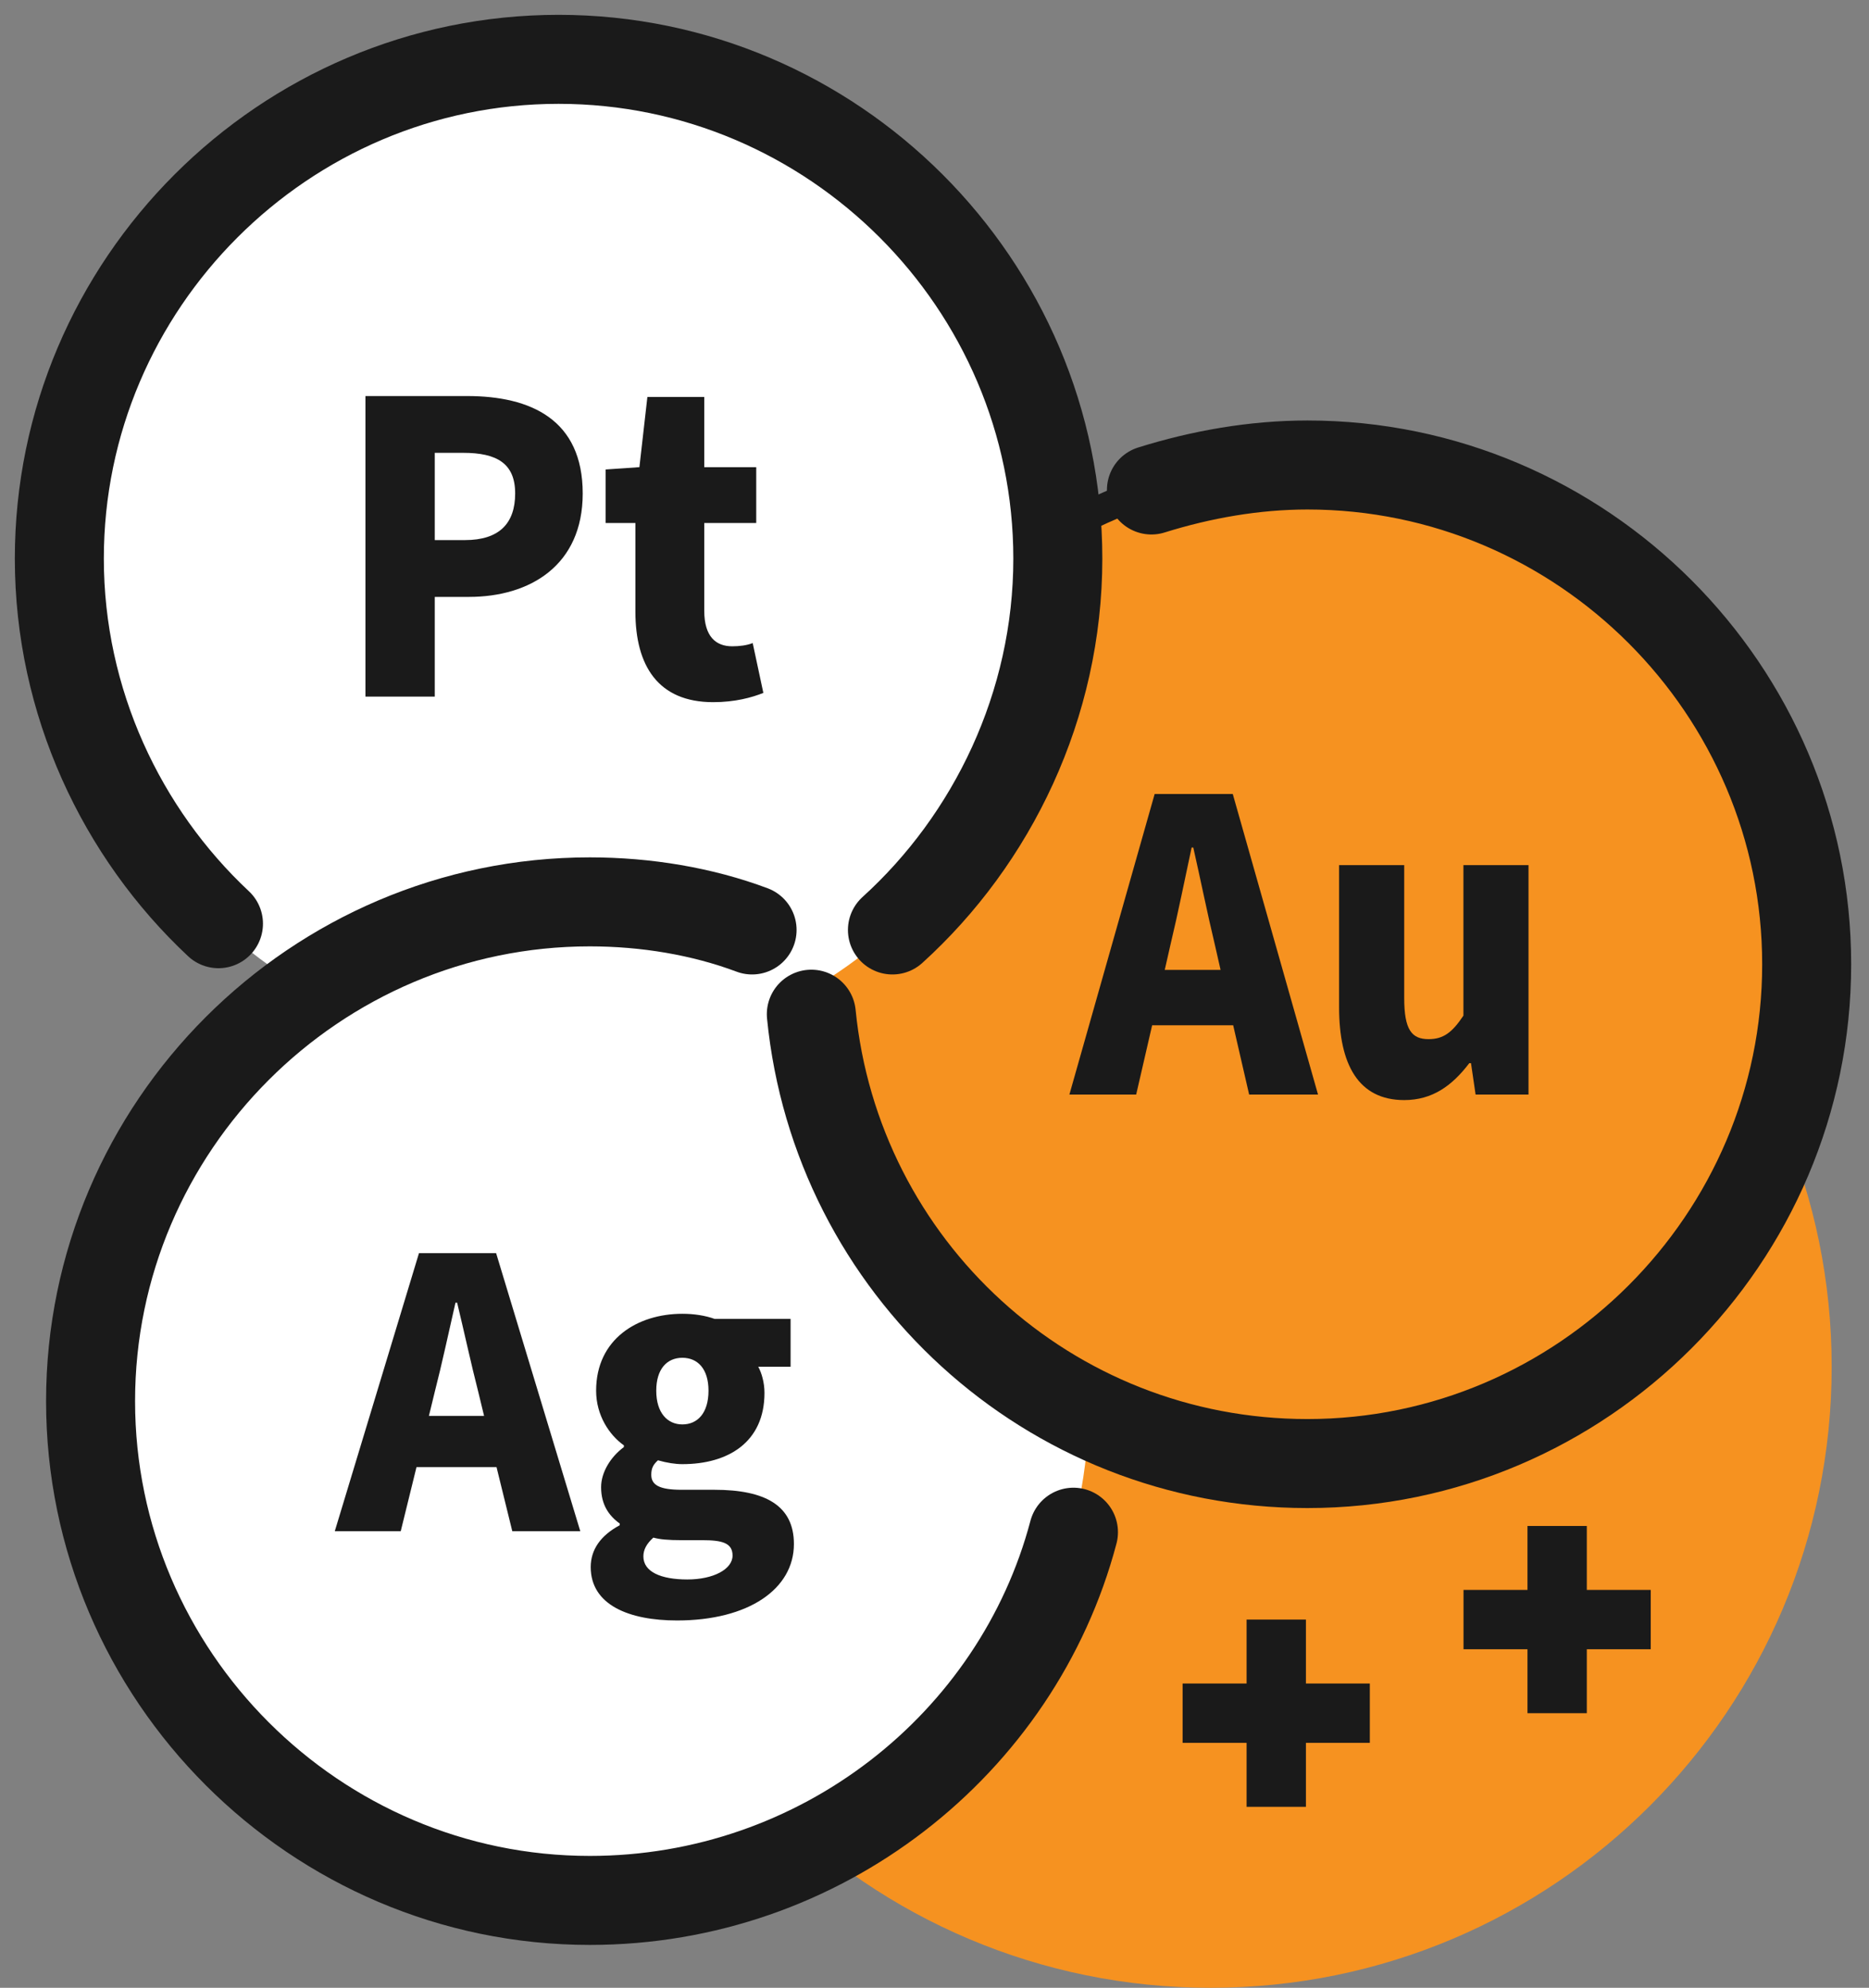
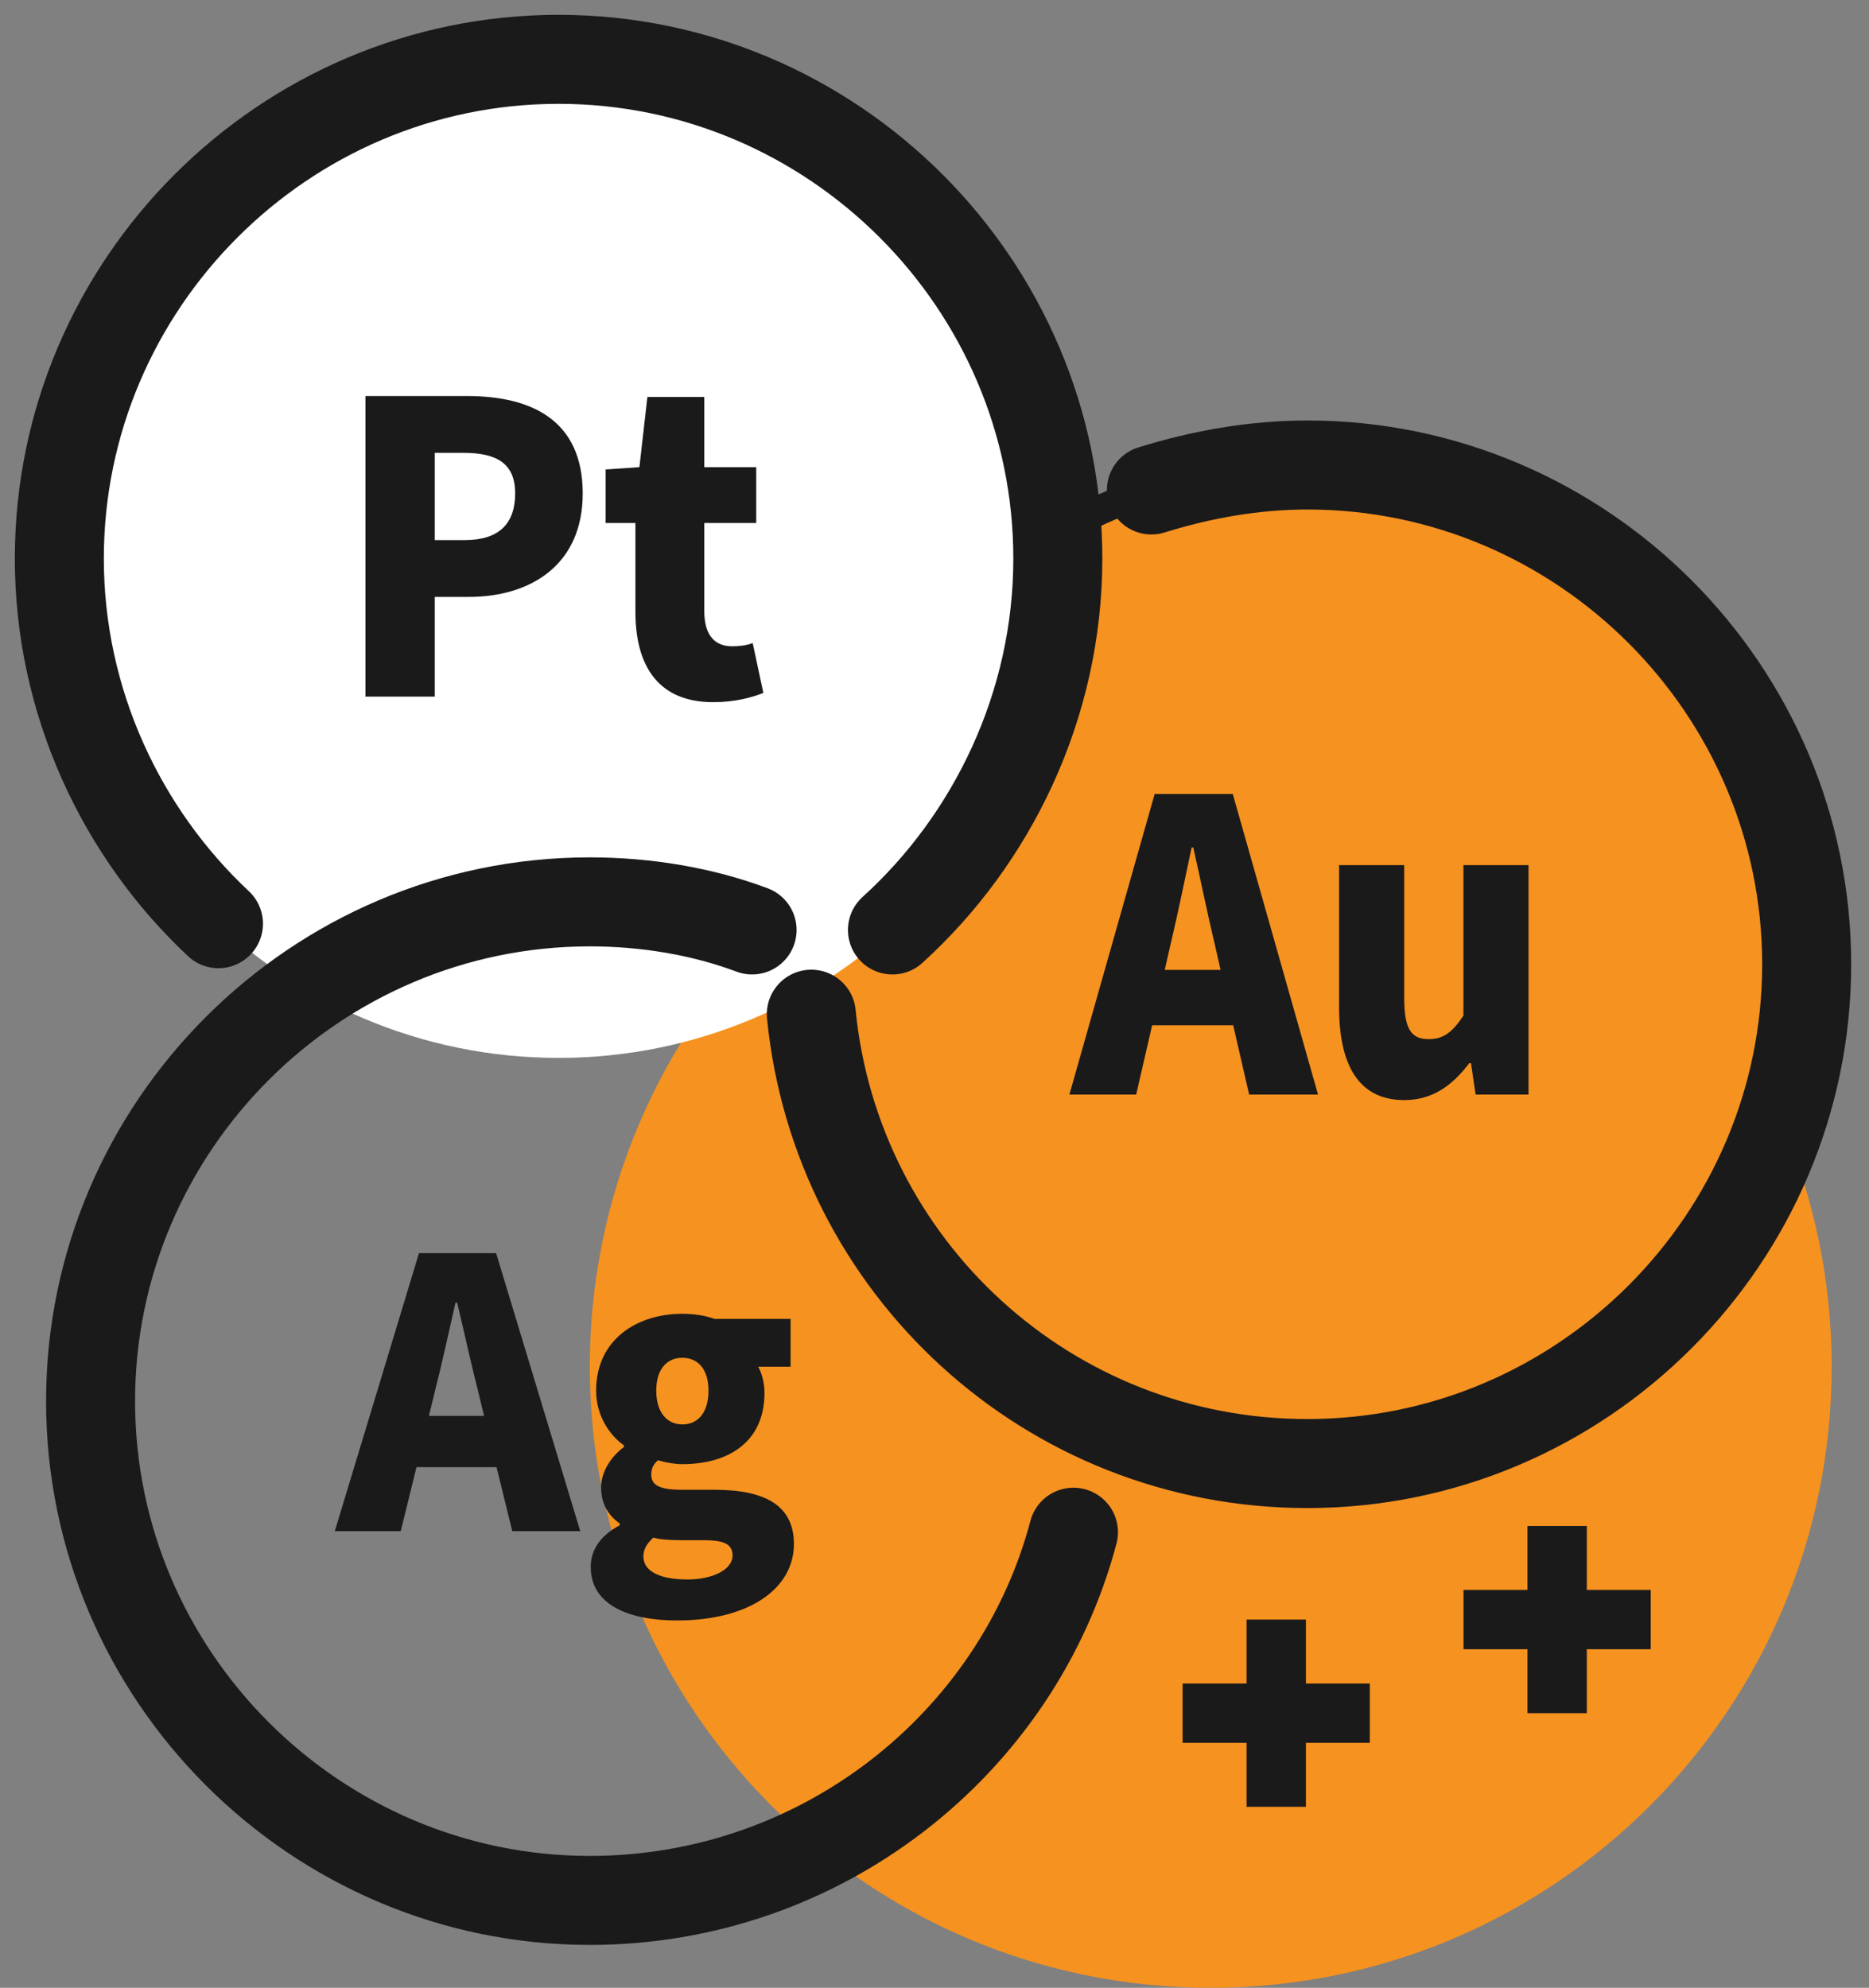
<svg xmlns="http://www.w3.org/2000/svg" width="63" height="67" viewBox="0 0 63 67" fill="none">
  <rect x="0" y="0" width="63" height="67" fill="#808080" stroke="none" />
  <path d="M40.811 67C52.371 67 61.742 57.629 61.742 46.069C61.742 34.51 52.371 25.139 40.811 25.139C29.252 25.139 19.881 34.51 19.881 46.069C19.881 57.629 29.252 67 40.811 67Z" fill="#F69220" />
-   <path d="M19.881 64.055C29.175 64.055 36.71 56.521 36.71 47.227C36.71 37.932 29.175 30.398 19.881 30.398C10.587 30.398 3.053 37.932 3.053 47.227C3.053 56.521 10.587 64.055 19.881 64.055Z" fill="white" />
  <path d="M44.073 49.33C53.367 49.33 60.901 41.796 60.901 32.502C60.901 23.207 53.367 15.673 44.073 15.673C34.779 15.673 27.244 23.207 27.244 32.502C27.244 41.796 34.779 49.33 44.073 49.33Z" fill="#F69220" stroke="#1A1A1A" stroke-miterlimit="10" />
  <path d="M18.828 35.657C28.123 35.657 35.657 28.123 35.657 18.828C35.657 9.534 28.123 2 18.828 2C9.534 2 2 9.534 2 18.828C2 28.123 9.534 35.657 18.828 35.657Z" fill="white" />
  <path d="M7.364 31.134C4.104 28.084 2 23.667 2 18.828C2 9.573 9.573 2 18.828 2C28.084 2 35.657 9.573 35.657 18.828C35.657 23.772 33.448 28.294 30.082 31.345" stroke="#1A1A1A" stroke-width="3" stroke-miterlimit="10" stroke-linecap="round" stroke-linejoin="round" />
  <path d="M38.812 16.515C40.495 15.989 42.283 15.673 44.071 15.673C53.327 15.673 60.899 23.246 60.899 32.502C60.899 41.757 53.327 49.33 44.071 49.33C35.341 49.33 28.189 42.704 27.348 34.184" stroke="#1A1A1A" stroke-width="3" stroke-miterlimit="10" stroke-linecap="round" stroke-linejoin="round" />
  <path d="M36.184 51.644C34.291 58.796 27.664 64.055 19.881 64.055C10.626 64.055 3.053 56.482 3.053 47.227C3.053 37.971 10.626 30.398 19.881 30.398C21.774 30.398 23.668 30.714 25.351 31.345" stroke="#1A1A1A" stroke-width="3" stroke-miterlimit="10" stroke-linecap="round" stroke-linejoin="round" />
  <path d="M43.02 54.589V60.9" stroke="#1A1A1A" stroke-width="2" stroke-miterlimit="10" />
  <path d="M46.174 57.744H39.863" stroke="#1A1A1A" stroke-width="2" stroke-miterlimit="10" />
  <path d="M52.488 51.434V57.744" stroke="#1A1A1A" stroke-width="2" stroke-miterlimit="10" />
  <path d="M55.643 54.589H49.332" stroke="#1A1A1A" stroke-width="2" stroke-miterlimit="10" />
  <path d="M39.459 31.82C39.699 30.824 39.94 29.625 40.167 28.567H40.223C40.464 29.625 40.705 30.824 40.945 31.82L41.143 32.691H39.261L39.459 31.82ZM36.047 36.893H38.298L38.836 34.558H41.568L42.106 36.893H44.428L41.554 26.762H38.921L36.047 36.893Z" fill="#1A1A1A" />
  <path d="M47.333 37.079C48.281 37.079 48.947 36.597 49.527 35.834H49.584L49.739 36.893H51.523V29.159H49.329V34.232C48.947 34.807 48.649 35.025 48.154 35.025C47.587 35.025 47.333 34.714 47.333 33.64V29.159H45.138V33.952C45.138 35.881 45.789 37.079 47.333 37.079Z" fill="#1A1A1A" />
  <path d="M14.654 46.917C14.892 45.995 15.129 44.887 15.353 43.908H15.409C15.646 44.887 15.884 45.995 16.122 46.917L16.317 47.723H14.458L14.654 46.917ZM11.285 51.61H13.508L14.039 49.451H16.737L17.268 51.61H19.56L16.723 42.238H14.123L11.285 51.61Z" fill="#1A1A1A" />
  <path d="M22.82 54.619C25.238 54.619 26.761 53.554 26.761 52.042C26.761 50.746 25.797 50.214 24.078 50.214H22.973C22.232 50.214 21.953 50.055 21.953 49.71C21.953 49.48 22.023 49.364 22.177 49.22C22.484 49.307 22.764 49.35 23.001 49.35C24.539 49.35 25.769 48.616 25.769 46.946C25.769 46.6 25.671 46.269 25.559 46.068H26.649V44.455H24.091C23.77 44.34 23.393 44.282 23.001 44.282C21.492 44.282 20.094 45.132 20.094 46.874C20.094 47.709 20.541 48.371 21.03 48.716V48.774C20.583 49.105 20.262 49.623 20.262 50.127C20.262 50.718 20.527 51.092 20.89 51.351V51.409C20.247 51.754 19.912 52.229 19.912 52.819C19.912 54.101 21.212 54.619 22.82 54.619ZM23.001 48.011C22.498 48.011 22.121 47.622 22.121 46.874C22.121 46.139 22.484 45.765 23.001 45.765C23.518 45.765 23.882 46.139 23.882 46.874C23.882 47.622 23.518 48.011 23.001 48.011ZM23.169 53.237C22.274 53.237 21.687 52.978 21.687 52.459C21.687 52.229 21.799 52.028 22.023 51.826C22.232 51.884 22.498 51.913 23.001 51.913H23.672C24.329 51.913 24.693 51.999 24.693 52.431C24.693 52.891 24.05 53.237 23.169 53.237Z" fill="#1A1A1A" />
  <path d="M12.318 23.48H14.655V20.119H15.808C17.86 20.119 19.642 19.06 19.642 16.633C19.642 14.143 17.89 13.349 15.748 13.349H12.318V23.48ZM14.655 18.204V15.263H15.613C16.751 15.263 17.365 15.621 17.365 16.633C17.365 17.644 16.826 18.204 15.673 18.204H14.655Z" fill="#1A1A1A" />
  <path d="M24.039 23.667C24.773 23.667 25.342 23.511 25.731 23.355L25.372 21.675C25.177 21.753 24.922 21.784 24.683 21.784C24.129 21.784 23.739 21.457 23.739 20.585V17.629H25.491V15.746H23.739V13.38H21.822L21.553 15.746L20.415 15.824V17.629H21.418V20.617C21.418 22.437 22.182 23.667 24.039 23.667Z" fill="#1A1A1A" />
</svg>